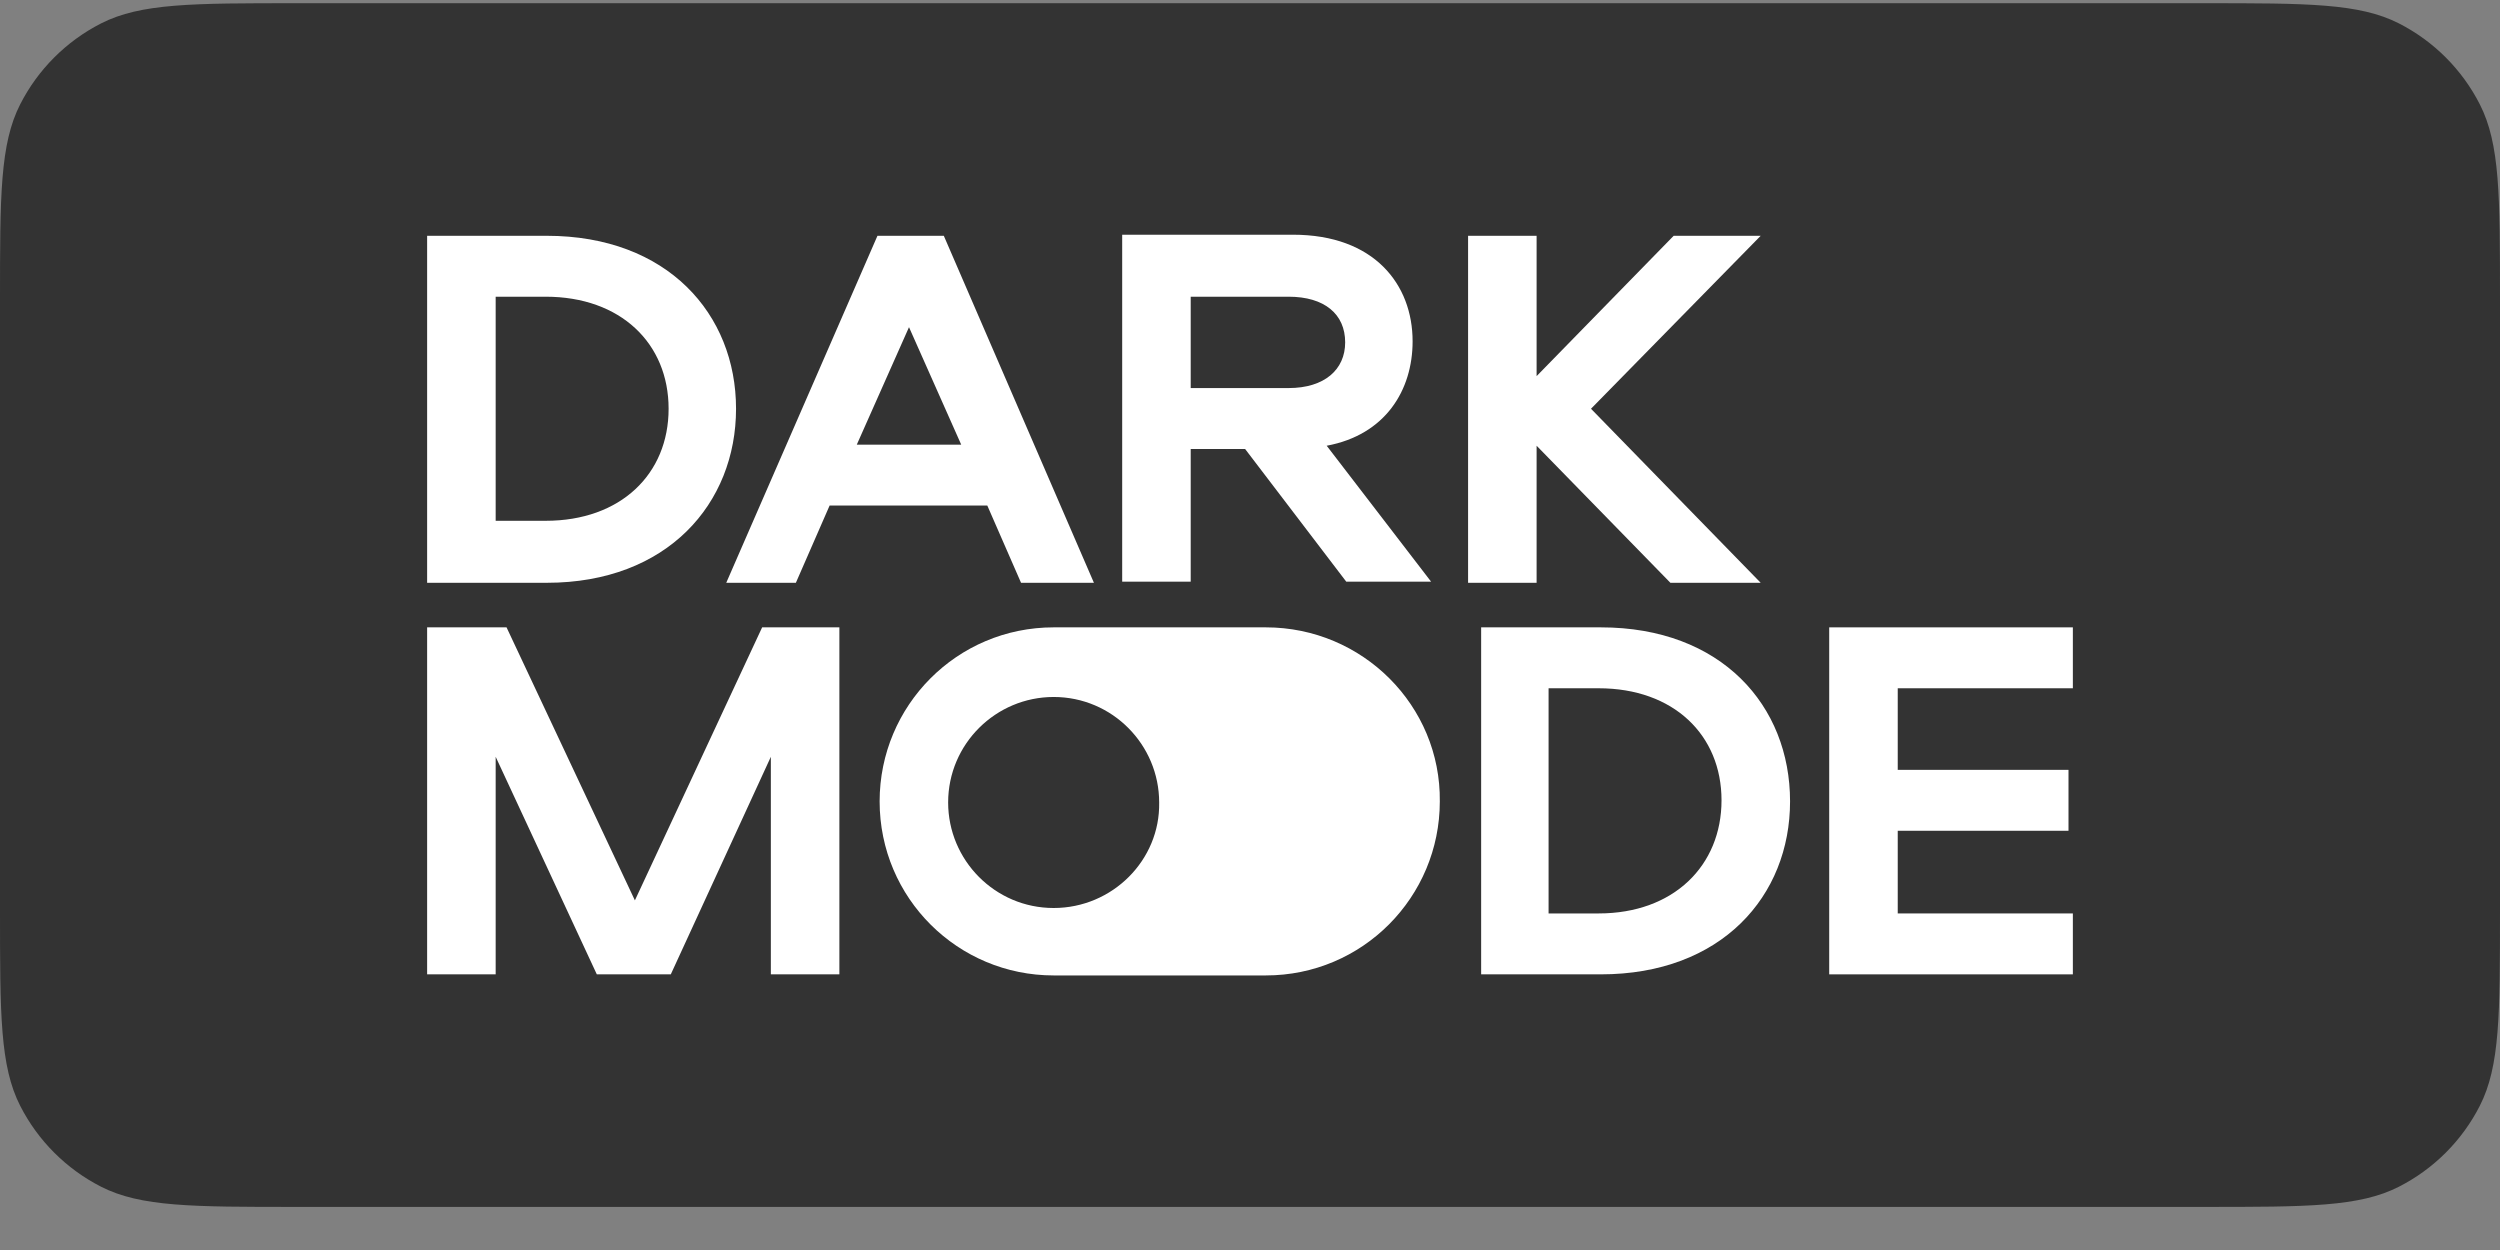
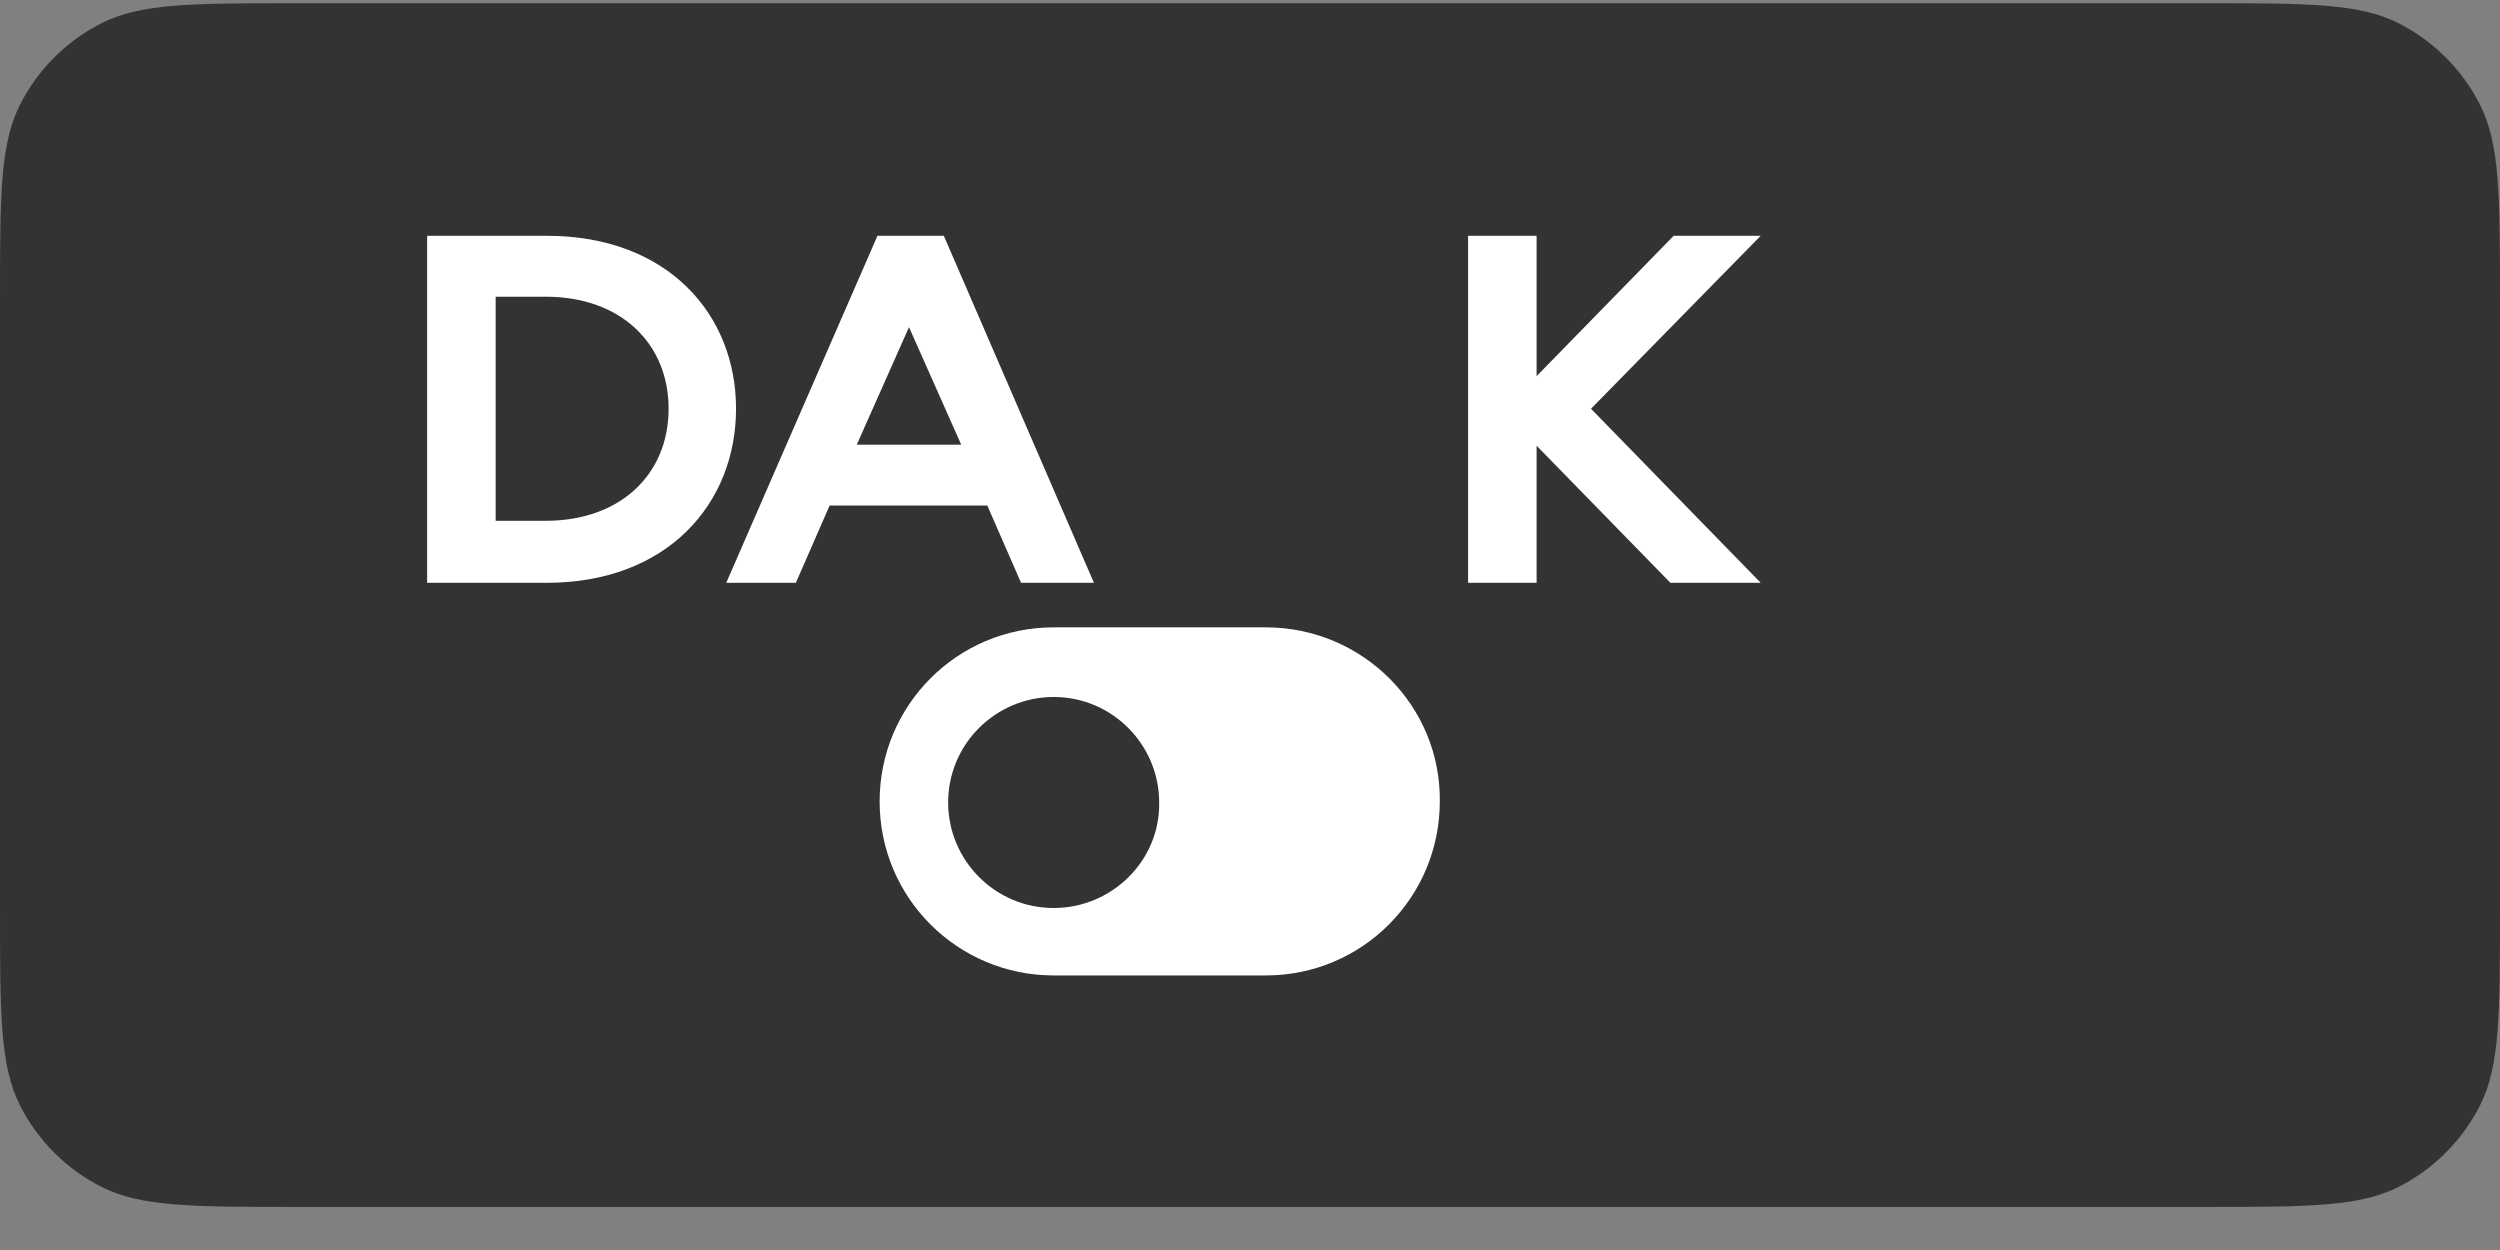
<svg xmlns="http://www.w3.org/2000/svg" width="120" height="60" viewBox="0 0 120 60" fill="none">
  <rect x="0" y="0" width="120" height="60" fill="#808080" stroke="none" />
  <path d="M0 14.377C0 9.398 0 6.909 0.969 5.008C1.821 3.335 3.181 1.975 4.853 1.123C6.755 0.154 9.244 0.154 14.222 0.154L105.778 0.154C110.756 0.154 113.245 0.154 115.147 1.123C116.819 1.975 118.179 3.335 119.031 5.008C120 6.909 120 9.398 120 14.377V43.71C120 48.688 120 51.177 119.031 53.079C118.179 54.751 116.819 56.111 115.147 56.963C113.245 57.932 110.756 57.932 105.778 57.932L14.222 57.932C9.244 57.932 6.755 57.932 4.853 56.963C3.181 56.111 1.821 54.751 0.969 53.079C0 51.177 0 48.688 0 43.71V14.377Z" fill="#333" />
  <path d="M35.33 19.62C35.33 15.078 32.041 11.318 26.246 11.318H20.502V27.974H26.246C32.041 27.974 35.33 24.162 35.33 19.62ZM23.792 25.05V14.242H26.193C29.796 14.242 32.093 16.487 32.093 19.62C32.093 22.753 29.796 24.998 26.193 24.998H23.792V25.05Z" fill="#fff" />
  <path d="M38.202 27.974L39.821 24.267H47.391L49.01 27.974H52.508L45.303 11.318H42.118L34.86 27.974H38.202ZM43.632 15.704L46.138 21.343H41.126L43.632 15.704Z" fill="#fff" />
-   <path d="M57.154 21.551H59.765L64.621 27.921H68.693L63.681 21.395C66.5 20.872 67.805 18.732 67.805 16.382C67.805 13.667 65.978 11.266 62.062 11.266H53.865V27.921H57.154V21.551ZM57.154 14.242H61.853C63.576 14.242 64.568 15.077 64.568 16.434C64.568 17.74 63.576 18.627 61.853 18.627H57.154V14.242Z" fill="#fff" />
  <path d="M73.757 21.395L80.179 27.974H84.513L76.368 19.62L84.513 11.318H80.336L73.757 18.054V11.318H70.468V27.974H73.757V21.395Z" fill="#fff" />
-   <path d="M30.475 43.218L24.314 30.113H20.502V46.769H23.792V36.326L28.647 46.769H32.198L37.001 36.326V46.769H40.29V30.113H36.583L30.475 43.218Z" fill="#fff" />
-   <path d="M76.838 30.113H71.095V46.769H76.838C82.633 46.769 85.923 43.009 85.923 38.467C85.923 33.873 82.633 30.113 76.838 30.113ZM76.734 43.845H74.332V33.037H76.734C80.336 33.037 82.633 35.282 82.633 38.415C82.633 41.547 80.336 43.845 76.734 43.845Z" fill="#fff" />
-   <path d="M99.497 33.037V30.113H87.802V46.769H99.497V43.845H91.091V39.877H99.288V36.953H91.091V33.037H99.497Z" fill="#fff" />
  <path d="M60.757 30.113C58.825 30.113 52.508 30.113 50.576 30.113C45.929 30.113 42.222 33.873 42.222 38.467C42.222 43.114 45.981 46.821 50.576 46.821C52.508 46.821 58.825 46.821 60.757 46.821C65.404 46.821 69.111 43.062 69.111 38.467C69.163 33.873 65.404 30.113 60.757 30.113ZM50.576 43.584C47.756 43.584 45.511 41.286 45.511 38.519C45.511 35.7 47.809 33.455 50.576 33.455C53.395 33.455 55.64 35.752 55.64 38.519C55.692 41.286 53.395 43.584 50.576 43.584Z" fill="#fff" />
</svg>